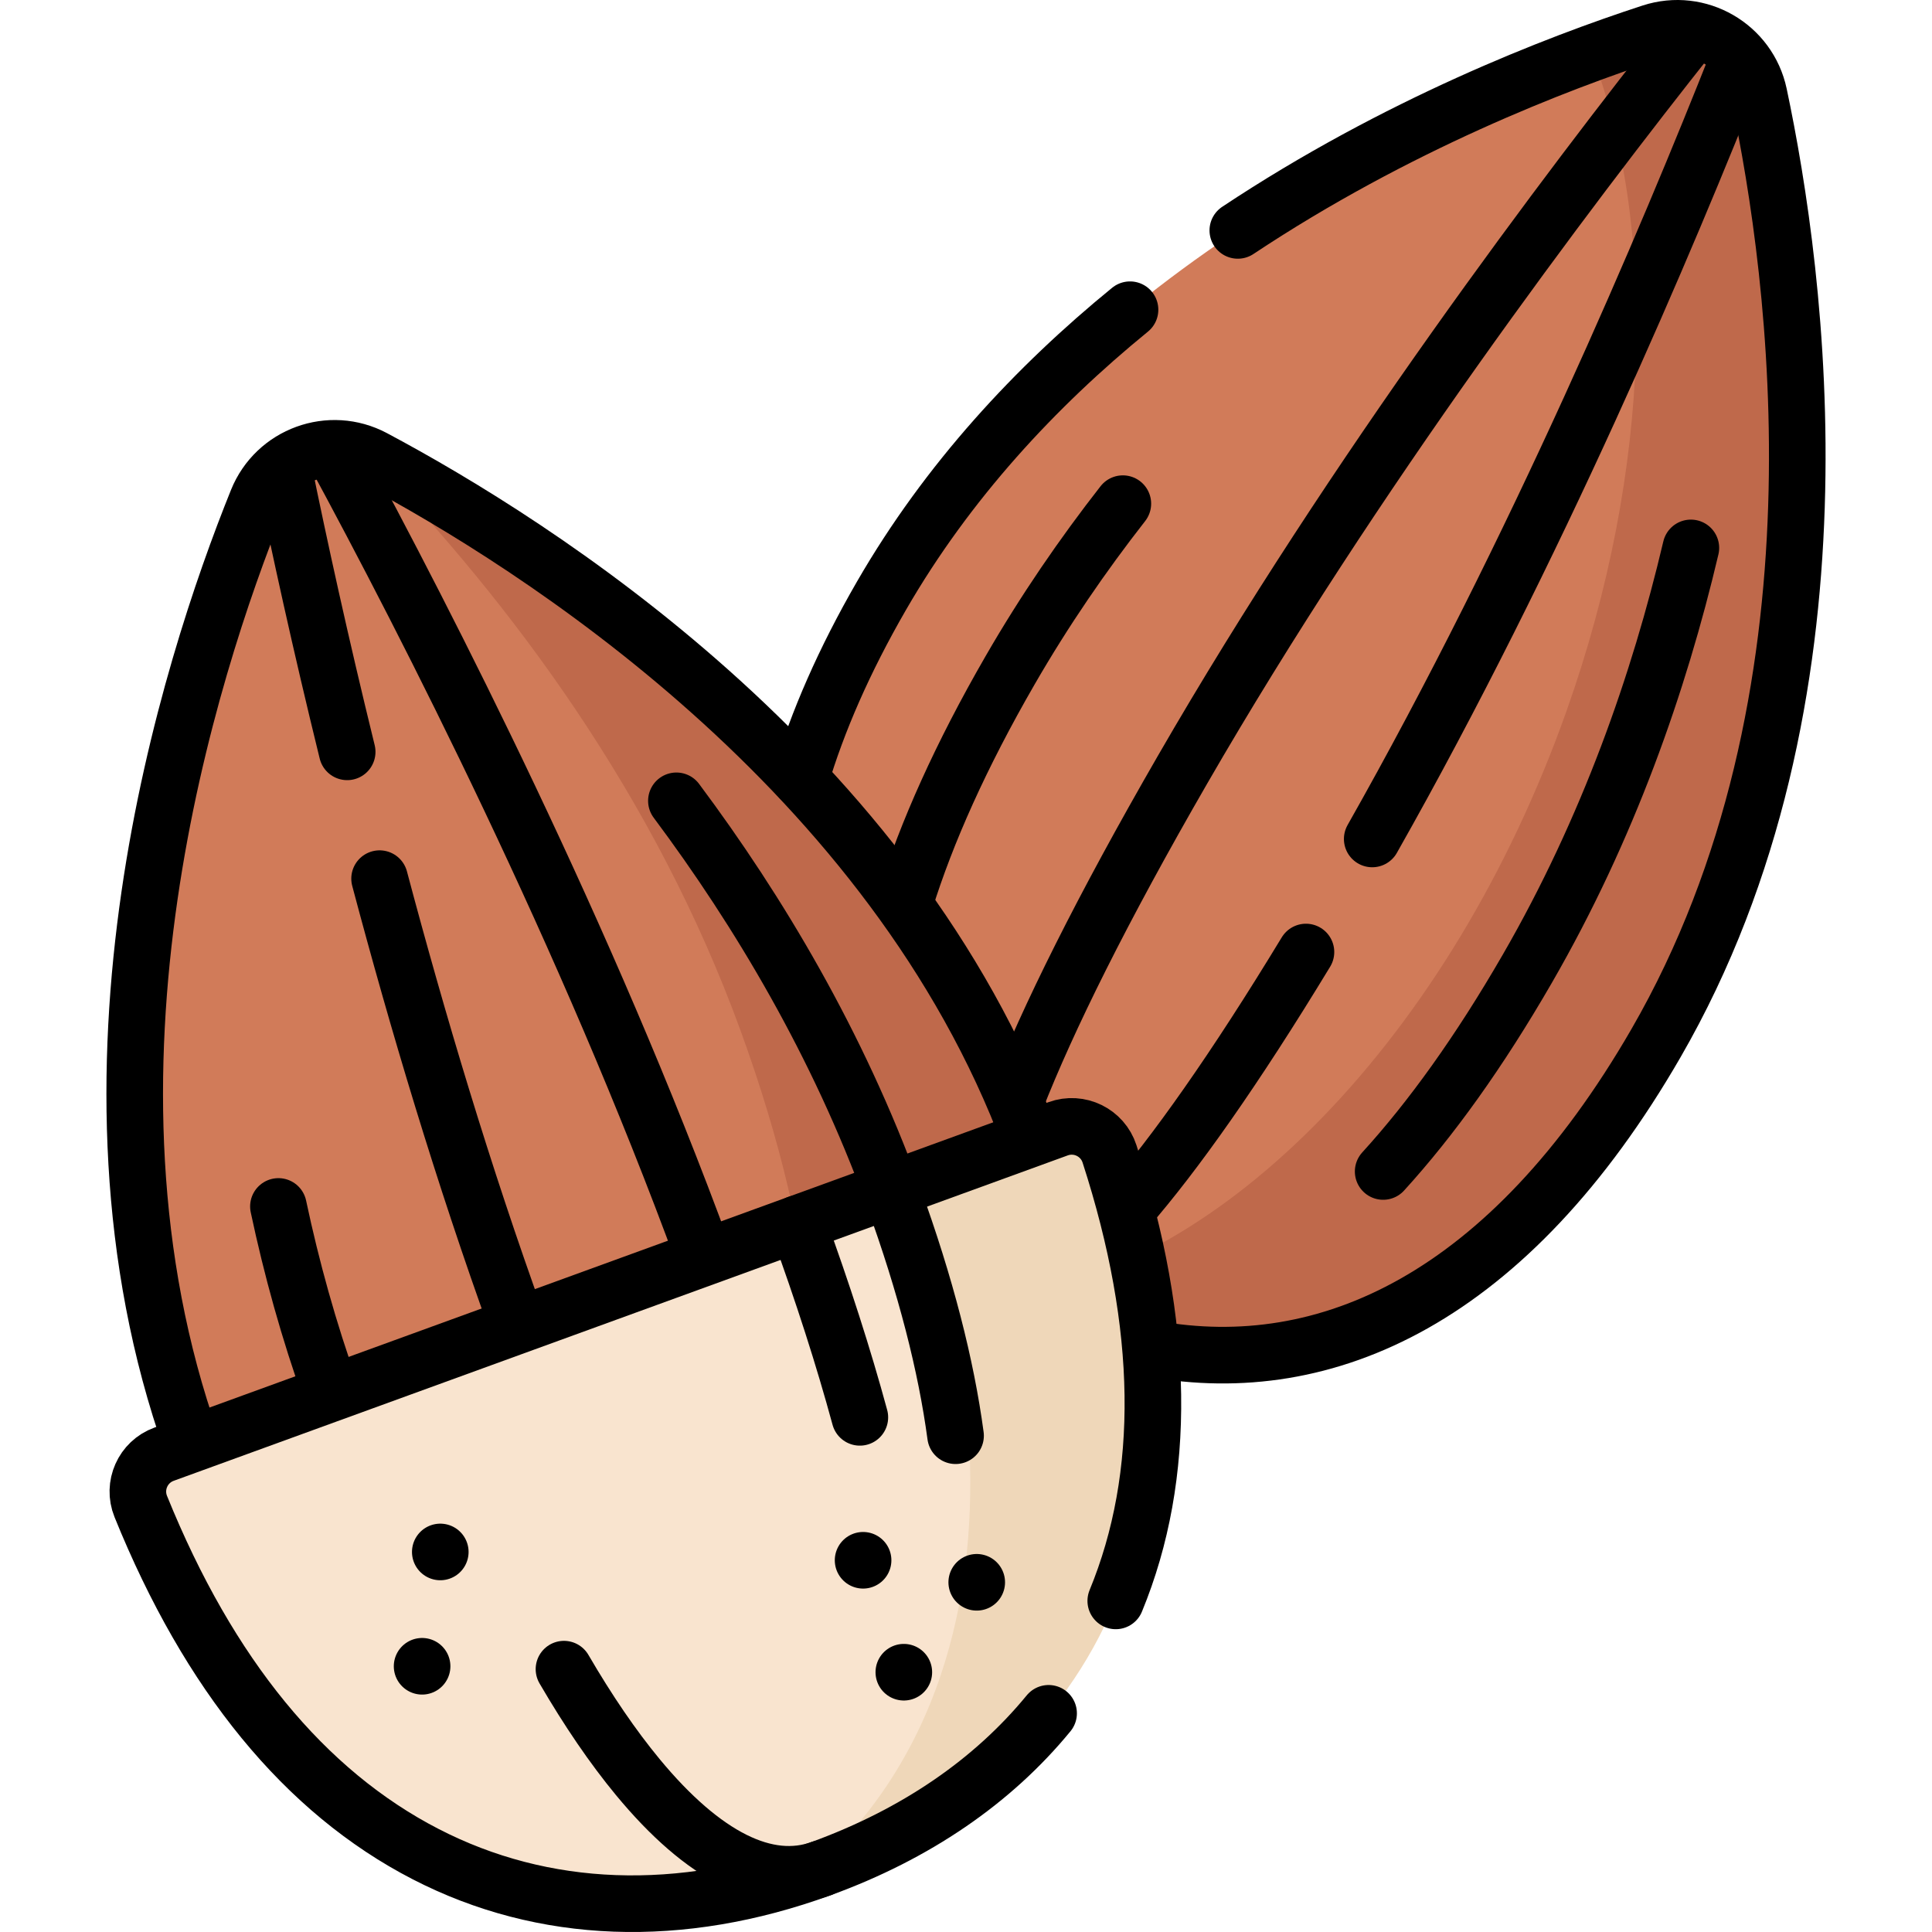
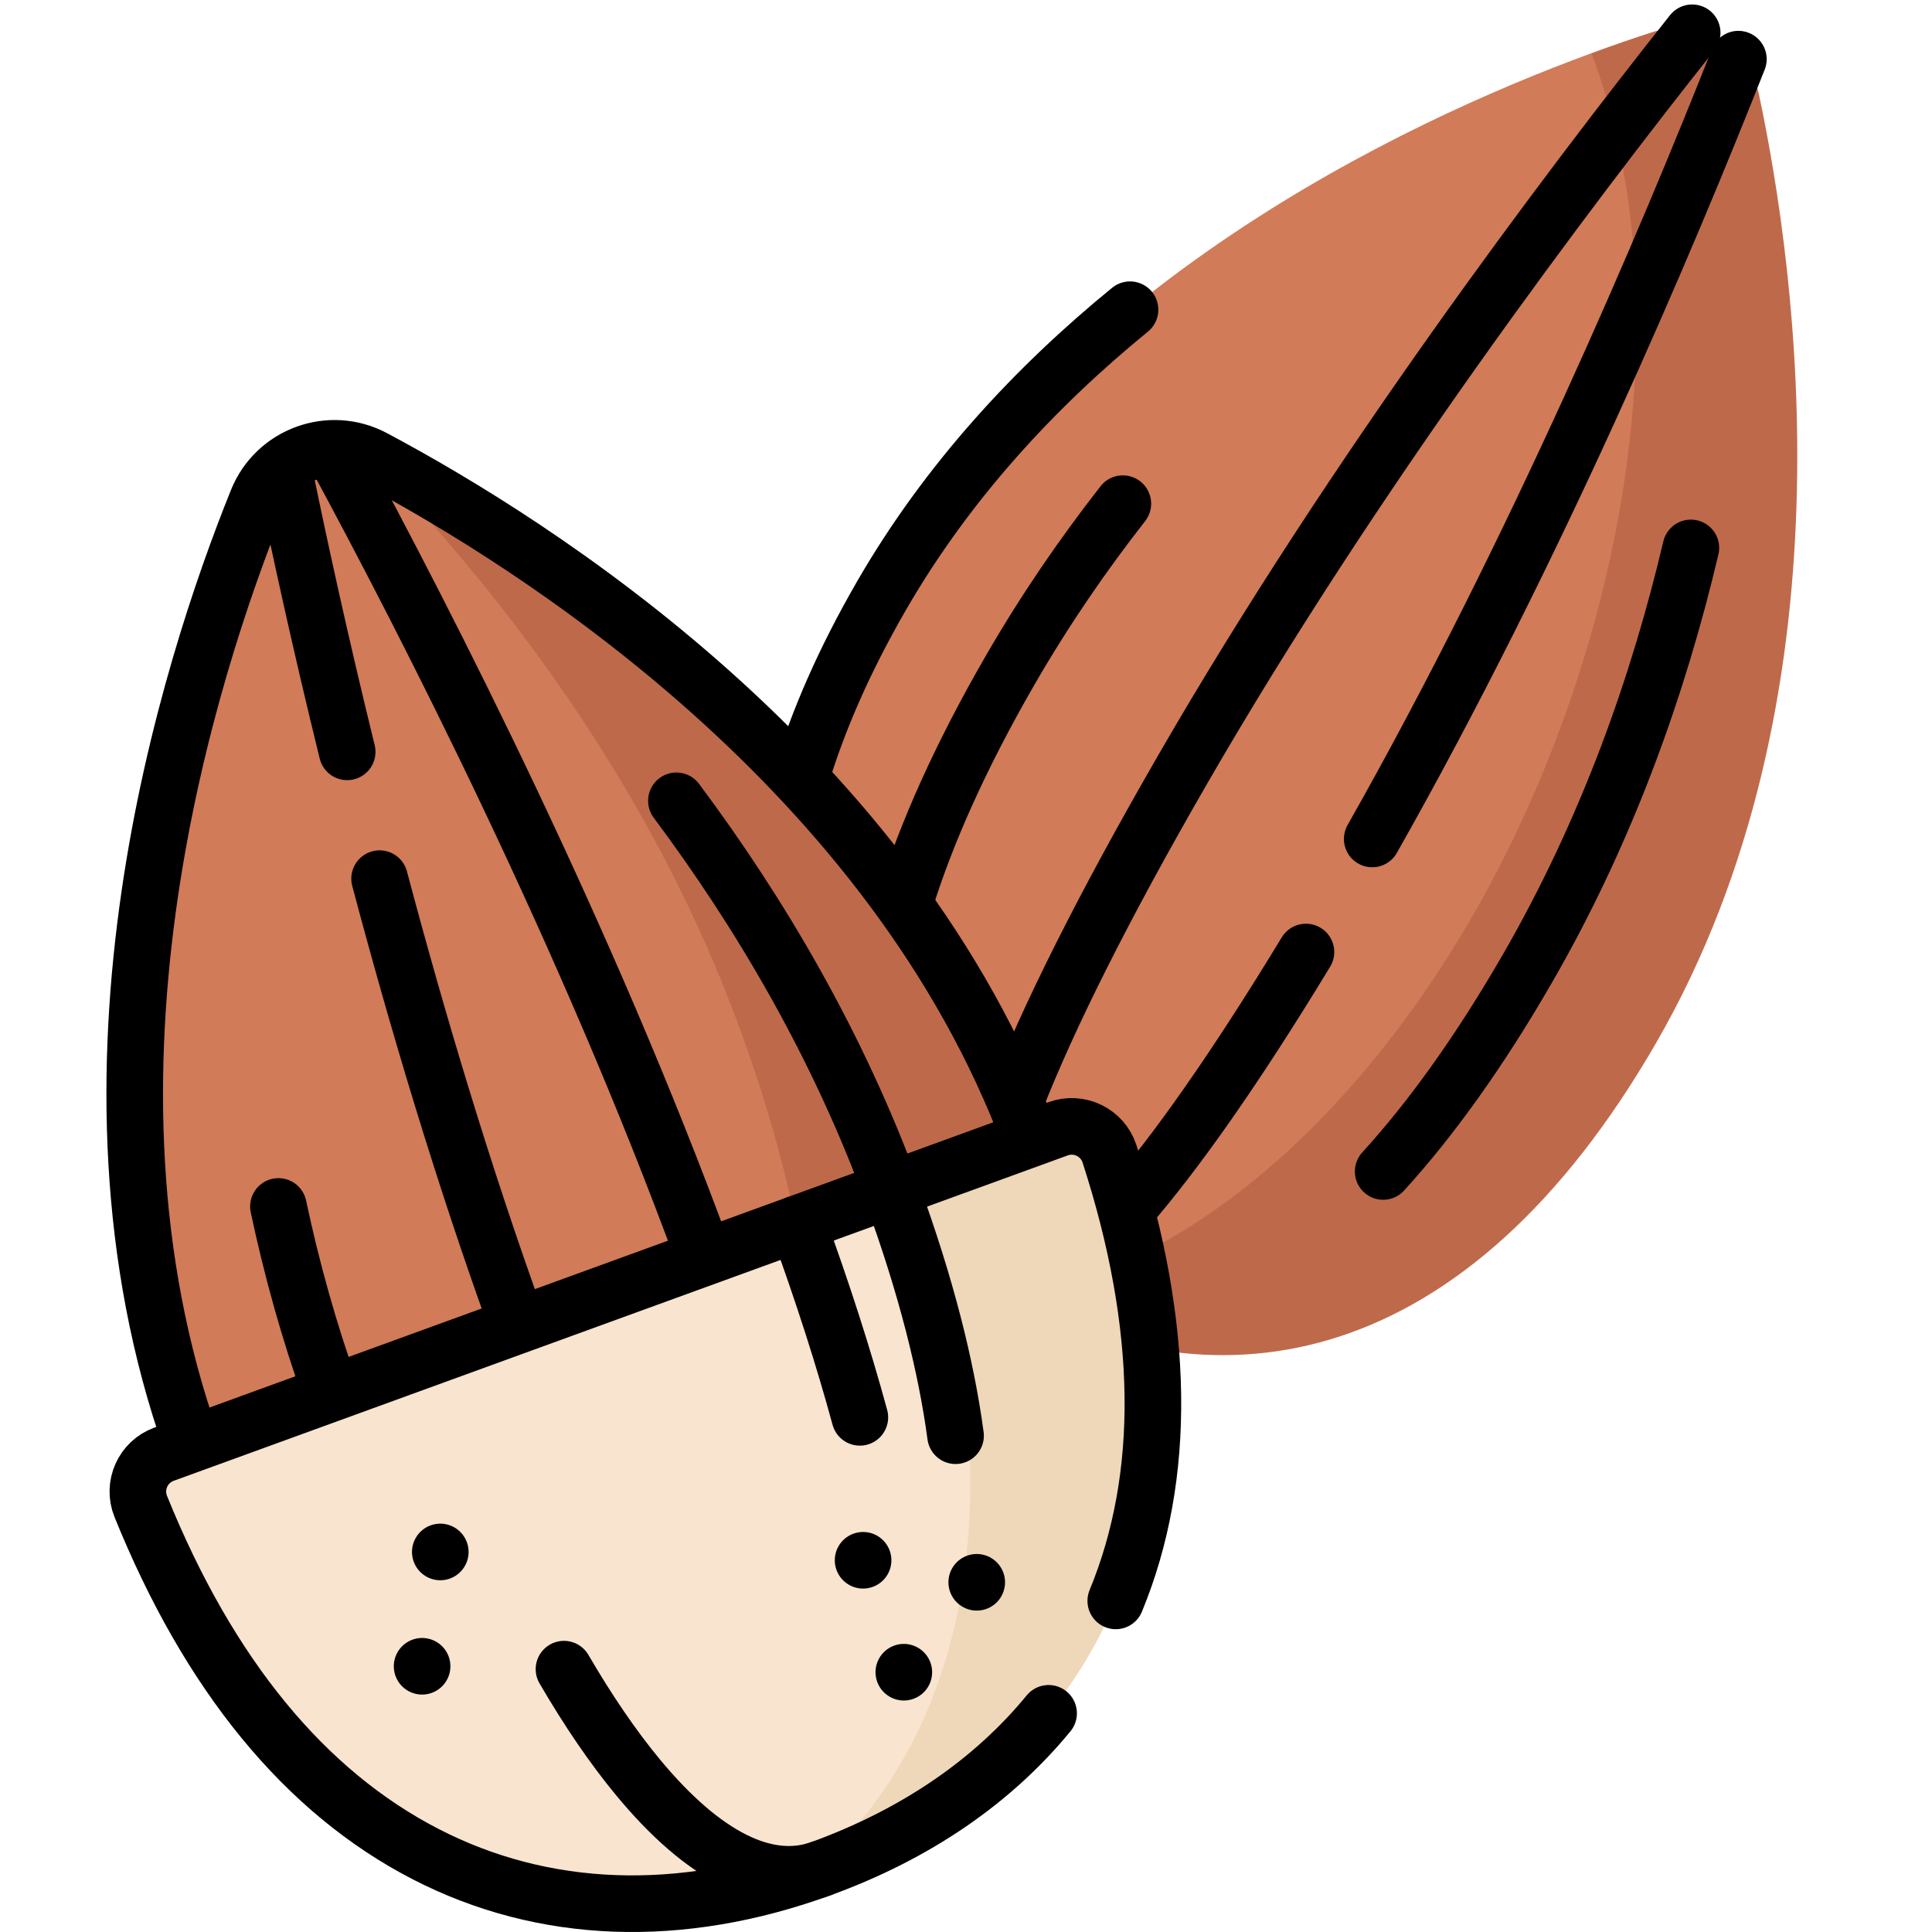
<svg xmlns="http://www.w3.org/2000/svg" id="Capa_1" x="0px" y="0px" viewBox="0 0 512 512" style="enable-background:new 0 0 512 512;" xml:space="preserve" width="512" height="512">
  <g>
    <g>
      <path style="fill:#D17B59;" d="M426.631,269.764c-51.132,88.562-95.717,93.741-162.407,72.112&#10;&#09;&#09;&#09;c-56.687-32.728-81.763-95.421-30.631-183.984C280.957,75.856,370.455,32.925,421.748,14.104c0,0,11.361,1.009,16.083-0.528&#10;&#09;&#09;&#09;c12.516-4.075,19.558,6.135,22.288,19.012C470.216,80.221,479.374,178.41,426.631,269.764z" />
      <path style="fill:#BF694B;" d="M438.87,276.41c-50.27,87.07-115.72,97.84-171.78,67.08c56.42-7.16,117.25-68.22,148.04-155.03&#10;&#09;&#09;&#09;c22.96-64.74,23.918-128.885,6.618-174.356c5.83-2.15,11.162-3.964,15.882-5.504c0.565-0.184,1.165-0.353,1.732-0.49&#10;&#09;&#09;&#09;c4.478,3.269,9.503,3.775,16.058,2.29c0.07,0.04,0.142,0.077,0.211,0.118c3.094,8.093,5.533,11.484,10.069,12.812&#10;&#09;&#09;&#09;c0.169,0.569,0.325,1.148,0.45,1.74C476.25,72.7,491.62,185.06,438.87,276.41z" />
      <path style="fill:#D17B59;" d="M258.99,311.834c34.885,95.846,13.997,144.643-47.352,166.972s-125.326,1.295-160.211-94.551&#10;&#09;&#09;&#09;c-35.985-98.867-1.428-206.568,16.74-251.608c0.219-0.543,0.458-1.072,0.713-1.587c4.741-1.343,7.918-4.022,11.16-10.49&#10;&#09;&#09;&#09;c0.461-0.195,0.927-0.377,1.4-0.54c6.438,2.908,11.311,4.319,16.03,0.62c0.124,0.054,0.247,0.113,0.37,0.17&#10;&#09;&#09;&#09;c0,0,0.982,0.886,1.377,1.097C139.197,149.764,223.005,212.967,258.99,311.834z" />
      <path style="fill:#BF694B;" d="M211.64,478.81c-25.59,9.31-51.63,11.08-75.83,3.03c3.18-0.87,6.35-1.88,9.51-3.03&#10;&#09;&#09;&#09;c61.35-22.33,93.64-88.35,50.93-205.7c-22.6-62.1-60.6-113.17-98.41-152.29c0.41,0.18,0.8,0.38,1.2,0.59&#10;&#09;&#09;&#09;c42.86,22.83,138.57,83.12,174.55,181.98C308.48,399.24,272.99,456.48,211.64,478.81z" />
      <path style="fill:#F9E4CF;" d="M278.26,304.527c5.6-2.038,11.782,0.98,13.619,6.649c14.848,45.81,9.388,76.845-4.545,110.114&#10;&#09;&#09;&#09;c-13.575,32.409-32.391,59.686-69.725,73.274c-0.963,0.351-2.888,1.667-2.888,1.667c-11.853,0.616-18.49,2.019-24.749,6.349&#10;&#09;&#09;&#09;c-27.443,4.629-53.719,0.873-77.171-11.217c-32.059-16.529-57.423-47.497-75.495-92.133c-2.236-5.523,0.559-11.809,6.159-13.847&#10;&#09;&#09;&#09;l160.866-58.55l7.713,0.603l6.381-5.733l24.945-9.081L278.26,304.527z" />
      <path style="fill:#EFD7B9;" d="M295.42,424.89c-13.57,32.41-40.48,56.72-77.81,70.31c-0.96,0.35-1.93,0.69-2.89,1.03&#10;&#09;&#09;&#09;c15.87-13.79,27.59-31.45,34.63-52.45c12.1-36.11,10.09-80.17-5.98-131.16l37.04-13.48c5.6-2.04,11.79,0.98,13.62,6.65&#10;&#09;&#09;&#09;C308.88,351.6,309.36,391.62,295.42,424.89z" />
    </g>
    <g>
      <g>
-         <path style="fill:none;stroke:#000000;stroke-width:15;stroke-linecap:round;stroke-linejoin:round;stroke-miterlimit:10;" d="&#10;&#09;&#09;&#09;&#09;M328.034,61.061c41.994-27.895,84.448-44.278,109.593-52.464c12.516-4.075,25.795,3.592,28.524,16.468&#10;&#09;&#09;&#09;&#09;c10.097,47.634,25.467,159.992-27.276,251.346c-39.116,67.751-87.421,89.308-133.343,81.045" />
        <path style="fill:none;stroke:#000000;stroke-width:15;stroke-linecap:round;stroke-linejoin:round;stroke-miterlimit:10;" d="&#10;&#09;&#09;&#09;&#09;M212.134,206.417c4.51-15.184,11.555-31.369,21.46-48.524c17.54-30.38,40.858-55.398,65.874-75.815" />
        <path style="fill:none;stroke:#000000;stroke-width:15;stroke-linecap:round;stroke-linejoin:round;stroke-miterlimit:10;" d="&#10;&#09;&#09;&#09;&#09;M239.886,238.774c5.656-18.156,14.747-38.536,27.824-61.185c9.125-15.805,19.216-30.505,29.856-44.115" />
        <path style="fill:none;stroke:#000000;stroke-width:15;stroke-linecap:round;stroke-linejoin:round;stroke-miterlimit:10;" d="&#10;&#09;&#09;&#09;&#09;M448.099,145.201c-8.412,35.687-21.902,74.382-43.34,111.514c-12.783,22.141-25.592,39.899-38.208,53.741" />
        <path style="fill:none;stroke:#000000;stroke-width:15;stroke-linecap:round;stroke-linejoin:round;stroke-miterlimit:10;" d="&#10;&#09;&#09;&#09;&#09;M269.218,291.548c8.482-21.631,22.787-50.54,44.174-87.583C358.889,125.162,415.351,50.38,448.445,8.685" />
        <path style="fill:none;stroke:#000000;stroke-width:15;stroke-linecap:round;stroke-linejoin:round;stroke-miterlimit:10;" d="&#10;&#09;&#09;&#09;&#09;M346.093,252.294c-18.951,31.232-34.753,53.524-47.503,68.182" />
        <path style="fill:none;stroke:#000000;stroke-width:15;stroke-linecap:round;stroke-linejoin:round;stroke-miterlimit:10;" d="&#10;&#09;&#09;&#09;&#09;M460.691,15.677c-18.895,47.826-53.652,130.041-97.038,206.656" />
      </g>
      <g>
        <g>
          <path style="fill:none;stroke:#000000;stroke-width:15;stroke-linecap:round;stroke-linejoin:round;stroke-miterlimit:10;" d="&#10;&#09;&#09;&#09;&#09;&#09;M50.751,382.374c-34.872-98.349-0.637-204.973,17.416-249.727c4.911-12.176,19.281-17.406,30.87-11.236&#10;&#09;&#09;&#09;&#09;&#09;c42.621,22.693,137.469,82.423,173.927,180.279" />
          <path style="fill:none;stroke:#000000;stroke-width:15;stroke-linecap:round;stroke-linejoin:round;stroke-miterlimit:10;" d="&#10;&#09;&#09;&#09;&#09;&#09;M87.74,369.13c-5.929-16.545-10.497-33.107-13.956-49.408" />
          <path style="fill:none;stroke:#000000;stroke-width:15;stroke-linecap:round;stroke-linejoin:round;stroke-miterlimit:10;" d="&#10;&#09;&#09;&#09;&#09;&#09;M179.252,212.225c21.874,29.307,42.79,64.422,57.416,104.608c8.721,23.961,14.077,45.134,16.566,63.647" />
          <path style="fill:none;stroke:#000000;stroke-width:15;stroke-linecap:round;stroke-linejoin:round;stroke-miterlimit:10;" d="&#10;&#09;&#09;&#09;&#09;&#09;M92.007,199.248c-7.129-29.015-12.745-54.803-16.838-74.81" />
          <path style="fill:none;stroke:#000000;stroke-width:15;stroke-linecap:round;stroke-linejoin:round;stroke-miterlimit:10;" d="&#10;&#09;&#09;&#09;&#09;&#09;M137.111,350.954c-14.363-39.688-26.542-80.559-36.517-118.104" />
          <path style="fill:none;stroke:#000000;stroke-width:15;stroke-linecap:round;stroke-linejoin:round;stroke-miterlimit:10;" d="&#10;&#09;&#09;&#09;&#09;&#09;M88.363,119.564c25.071,46.286,67.106,128.562,98.089,213.137" />
          <path style="fill:none;stroke:#000000;stroke-width:15;stroke-linecap:round;stroke-linejoin:round;stroke-miterlimit:10;" d="&#10;&#09;&#09;&#09;&#09;&#09;M277.89,454.045c-14.792,18.035-35.181,32.021-60.285,41.158c-37.334,13.588-73.575,12.26-104.805-3.841&#10;&#09;&#09;&#09;&#09;&#09;c-32.059-16.529-57.423-47.497-75.495-92.133c-2.236-5.523,0.559-11.809,6.159-13.847l236.95-86.243&#10;&#09;&#09;&#09;&#09;&#09;c5.6-2.038,11.782,0.98,13.619,6.649c14.753,45.517,15.316,85.325,1.654,118.467" />
          <path style="fill:none;stroke:#000000;stroke-width:15;stroke-linecap:round;stroke-linejoin:round;stroke-miterlimit:10;" d="&#10;&#09;&#09;&#09;&#09;&#09;M217.606,495.203c-14.359,5.226-31.17-3.174-48.614-24.293c-6.545-7.923-13.062-17.46-19.533-28.568" />
          <path style="fill:none;stroke:#000000;stroke-width:15;stroke-linecap:round;stroke-linejoin:round;stroke-miterlimit:10;" d="&#10;&#09;&#09;&#09;&#09;&#09;M211.379,324.265c6.697,18.4,12.198,35.534,16.491,51.346" />
        </g>
        <line style="fill:none;stroke:#000000;stroke-width:15;stroke-linecap:round;stroke-linejoin:round;stroke-miterlimit:10;" x1="116.68" y1="411.283" x2="116.68" y2="411.283" />
        <line style="fill:none;stroke:#000000;stroke-width:15;stroke-linecap:round;stroke-linejoin:round;stroke-miterlimit:10;" x1="111.861" y1="441.58" x2="111.861" y2="441.58" />
        <line style="fill:none;stroke:#000000;stroke-width:15;stroke-linecap:round;stroke-linejoin:round;stroke-miterlimit:10;" x1="228.727" y1="413.49" x2="228.727" y2="413.49" />
        <line style="fill:none;stroke:#000000;stroke-width:15;stroke-linecap:round;stroke-linejoin:round;stroke-miterlimit:10;" x1="239.523" y1="443.154" x2="239.523" y2="443.154" />
        <line style="fill:none;stroke:#000000;stroke-width:15;stroke-linecap:round;stroke-linejoin:round;stroke-miterlimit:10;" x1="258.845" y1="419.325" x2="258.845" y2="419.325" />
      </g>
    </g>
  </g>
</svg>